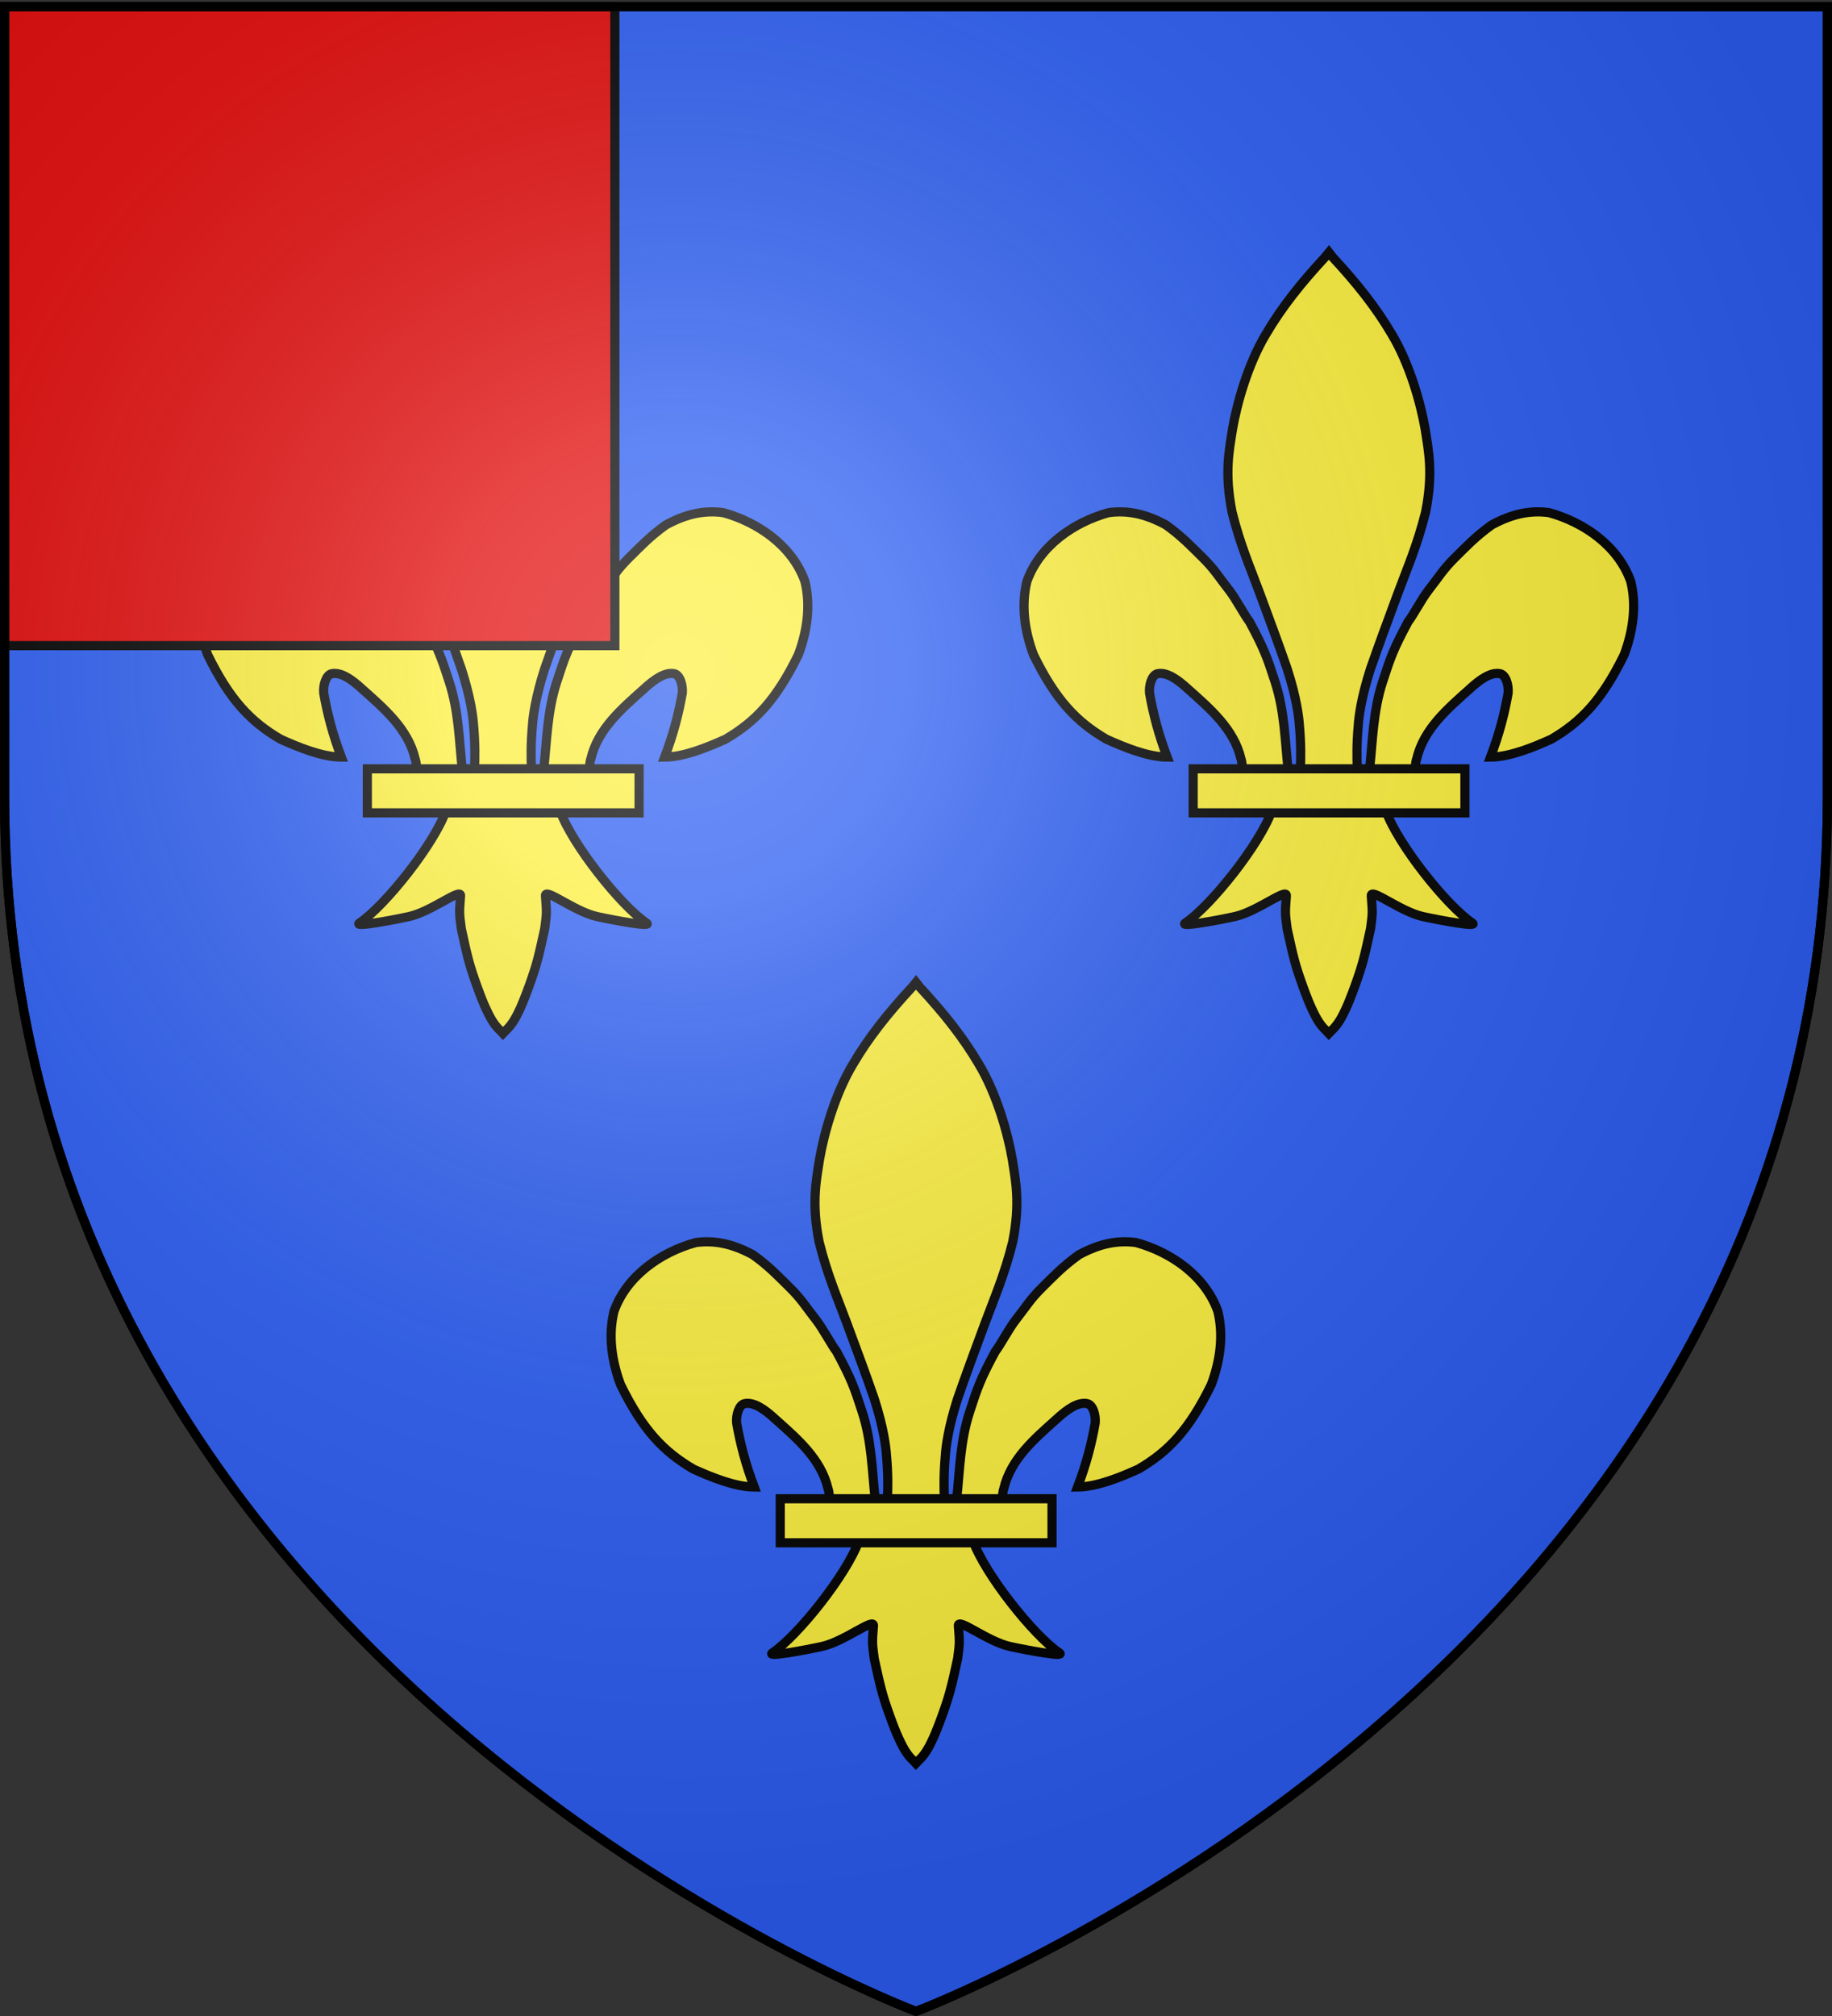
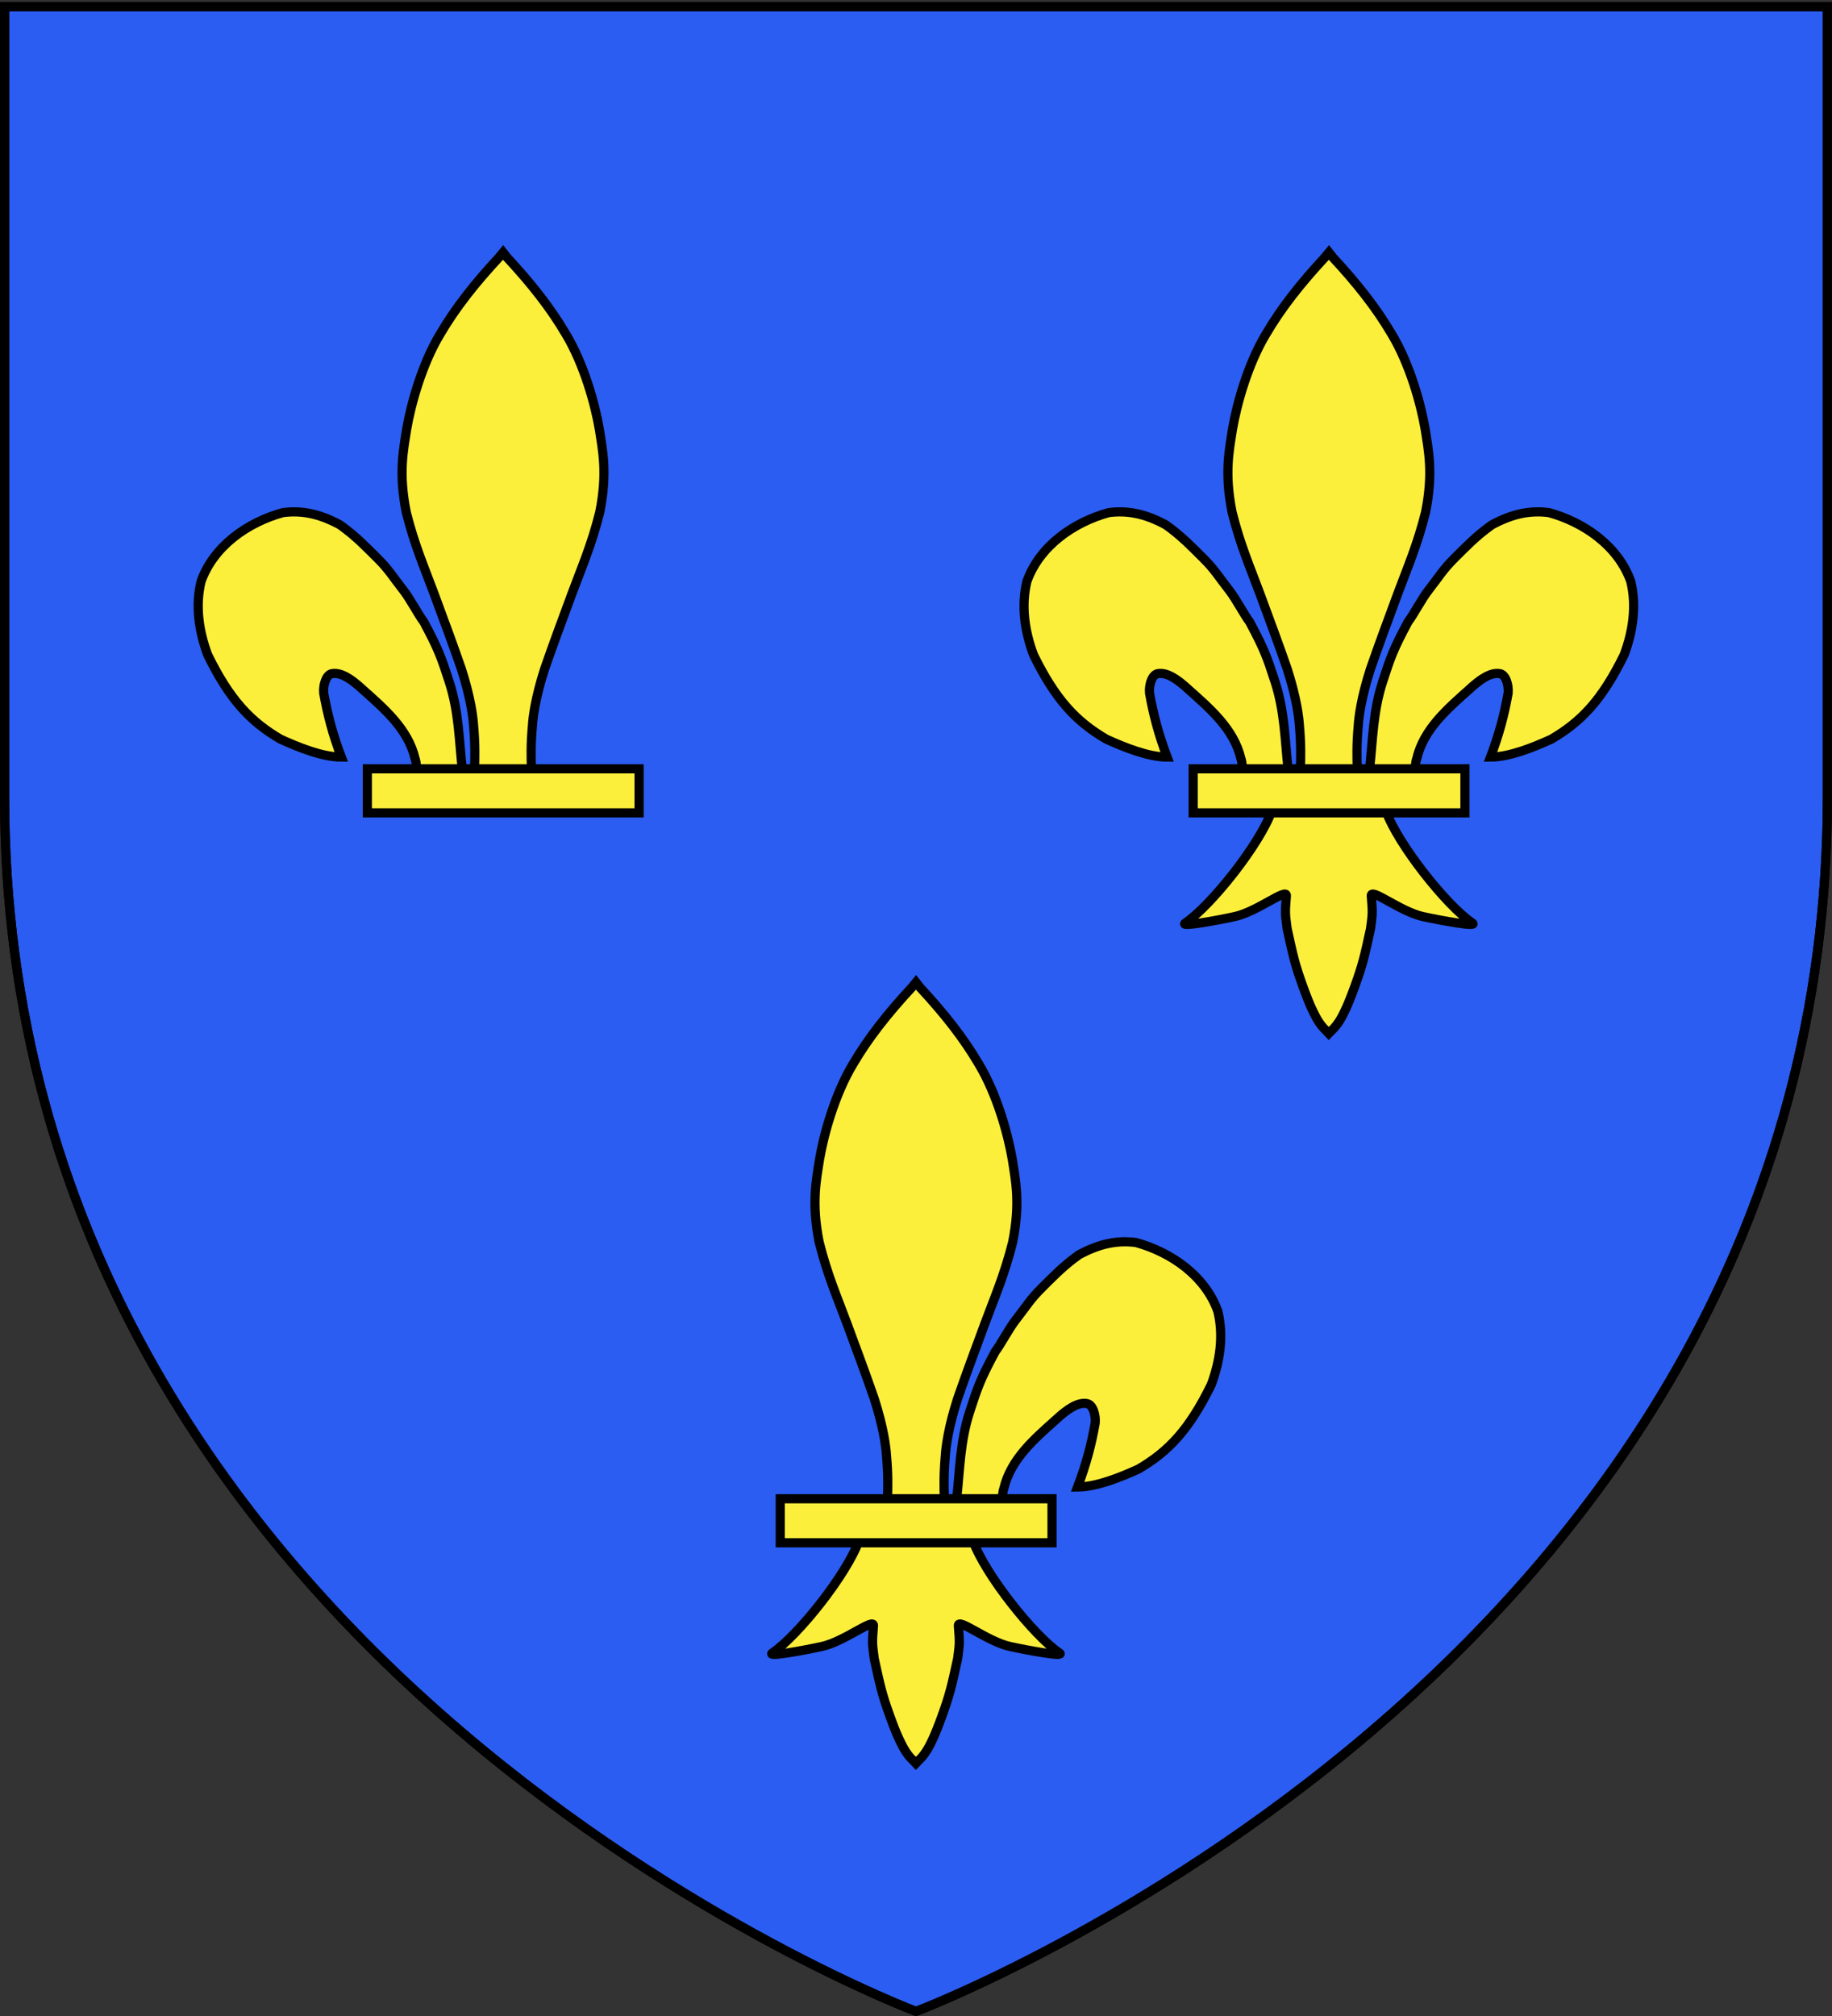
<svg xmlns="http://www.w3.org/2000/svg" xmlns:xlink="http://www.w3.org/1999/xlink" width="600" height="660" version="1.0">
  <rect width="100%" height="100%" fill="#333333" stroke="none" />
  <desc>Flag of Canton of Valais (Wallis)</desc>
  <defs>
    <radialGradient xlink:href="#b" id="c" cx="221.445" cy="226.331" r="300" fx="221.445" fy="226.331" gradientTransform="matrix(1.353 0 0 1.349 -77.63 -85.747)" gradientUnits="userSpaceOnUse" />
    <linearGradient id="b">
      <stop offset="0" style="stop-color:white;stop-opacity:.314" />
      <stop offset=".19" style="stop-color:white;stop-opacity:.251" />
      <stop offset=".6" style="stop-color:#6b6b6b;stop-opacity:.125" />
      <stop offset="1" style="stop-color:black;stop-opacity:.125" />
    </linearGradient>
  </defs>
  <g style="display:inline">
    <path d="M300 658.5s298.5-112.32 298.5-397.772V2.176H1.5v258.552C1.5 546.18 300 658.5 300 658.5z" style="fill:#2b5df2;fill-opacity:1;fill-rule:evenodd;stroke:#000;stroke-width:3;stroke-linecap:butt;stroke-linejoin:miter;stroke-opacity:1;stroke-miterlimit:4;stroke-dasharray:none" />
  </g>
  <g style="display:inline">
    <g style="opacity:1;fill:#fcef3c;fill-opacity:1;stroke:#000;stroke-width:10.712;stroke-miterlimit:4;stroke-dasharray:none;stroke-opacity:1;display:inline">
      <g style="fill:#fcef3c;fill-opacity:1;stroke:#000;stroke-width:10.712;stroke-miterlimit:4;stroke-dasharray:none;stroke-opacity:1">
        <path d="M350.523 657.372c-3.86-35.462-4.154-69.071-15.272-103.348-9.492-29.266-12.63-38.352-30.018-70.76-5.497-6.824-15.718-26.458-23.755-36.739-13.017-16.65-17.258-24.548-31.228-38.27-11.446-11.241-23.904-24.688-42.97-38.203-25.29-13.652-45.966-16.93-66.664-14.256-41.136 11.32-80.946 39.005-95.708 80.409-6.915 28.444-2.646 58.197 7.71 85.87 25.878 52.776 50.113 78.127 85.107 98.606 20.313 9.213 48.646 20.885 71.212 21.009-10.195-26.964-16.177-49.876-20.61-74.833-.867-9.04 2.628-21.432 9.486-22.729 10.519-1.988 22.731 6.04 36.01 18.37 25.698 22.9 53.24 46.505 61.382 80.931 1.653 4.536 1.19 9.778 3.036 14.24" style="fill:#fcef3c;fill-opacity:1;fill-rule:evenodd;stroke:#000;stroke-width:10.712;stroke-linecap:butt;stroke-linejoin:miter;stroke-miterlimit:4;stroke-dasharray:none;stroke-opacity:1" transform="matrix(.28 0 0 .28 53.286 68.194)" />
        <path d="M393.626 57.12c-28.374 30.59-50.874 58.882-69.219 90.125-21.107 35.026-34.068 81.872-39.062 111.156-3.866 24.979-9.577 51.065-.5 96.75 9.67 38.802 21.657 65.923 32.625 95.563 12.675 34.225 21.806 58.8 31.906 87.875 10.915 33.994 13.6 56.054 14.25 66.156 1.882 20.958 1.775 37.93 1.031 52.625h66.781c-.744-14.695-.85-31.667 1.032-52.625.65-10.102 3.335-32.162 14.25-66.156 10.1-29.075 19.23-53.65 31.906-87.875 10.967-29.64 22.955-56.761 32.625-95.563 9.076-45.685 3.366-71.771-.5-96.75-4.995-29.284-17.956-76.13-39.063-111.156-18.27-31.115-40.664-59.305-68.875-89.75l-4.64-5.918z" style="fill:#fcef3c;fill-opacity:1;fill-rule:nonzero;stroke:#000;stroke-width:10.712;stroke-linecap:butt;stroke-linejoin:miter;stroke-miterlimit:4;stroke-dasharray:none;stroke-opacity:1" transform="matrix(.28 0 0 .28 53.286 68.194)" />
-         <path d="M331.345 704.401c-13.962 39.13-70.889 110.792-101.125 131.22-7.843 5.297 37.486-3.052 57.78-7.5 26.62-5.835 61.218-34.198 60.407-24.188-1.683 20.772-1.403 20.429.875 38.312 7.11 32.683 9.222 42.056 18.188 66.875 4.23 11.713 7.849 20.769 10.218 25.813 4.158 8.85 8.937 19.094 17.125 26.468l3.182 3.388 3.287-3.388c8.022-7.427 12.912-17.214 17.125-26.468 2.31-5.072 5.988-14.1 10.219-25.813 8.965-24.819 11.108-34.192 18.219-66.875 2.277-17.883 2.527-17.54.843-38.312-.81-10.01 33.788 18.353 60.407 24.187 20.295 4.449 65.623 12.798 57.78 7.5-30.236-20.427-87.131-92.089-101.093-131.219zM445.575 657.372c3.861-35.462 4.154-69.071 15.272-103.348 9.492-29.266 12.63-38.352 30.018-70.76 5.497-6.824 15.719-26.458 23.756-36.739 13.016-16.65 17.257-24.548 31.227-38.27 11.446-11.241 23.904-24.688 42.97-38.203 25.29-13.652 45.966-16.93 66.664-14.256 41.137 11.32 80.946 39.005 95.708 80.409 6.915 28.444 2.646 58.197-7.71 85.87-25.877 52.776-50.113 78.127-85.107 98.606-20.313 9.213-48.646 20.885-71.212 21.009 10.195-26.964 16.177-49.876 20.61-74.833.867-9.04-2.628-21.432-9.485-22.729-10.52-1.988-22.732 6.04-36.01 18.37-25.7 22.9-53.241 46.505-61.383 80.931-1.653 4.536-1.19 9.778-3.036 14.24" style="fill:#fcef3c;fill-opacity:1;fill-rule:evenodd;stroke:#000;stroke-width:10.712;stroke-linecap:butt;stroke-linejoin:miter;stroke-miterlimit:4;stroke-dasharray:none;stroke-opacity:1" transform="matrix(.28 0 0 .28 53.286 68.194)" />
        <path d="M239.352 655.379H557.24v51.503H239.352z" style="fill:#fcef3c;fill-opacity:1;stroke:#000;stroke-width:10.712;stroke-miterlimit:4;stroke-dasharray:none;stroke-opacity:1" transform="matrix(.28 0 0 .28 53.286 68.194)" />
      </g>
    </g>
    <g style="opacity:1;fill:#fcef3c;fill-opacity:1;stroke:#000;stroke-width:10.712;stroke-miterlimit:4;stroke-dasharray:none;stroke-opacity:1;display:inline">
      <g style="fill:#fcef3c;fill-opacity:1;stroke:#000;stroke-width:10.712;stroke-miterlimit:4;stroke-dasharray:none;stroke-opacity:1">
        <path d="M350.523 657.372c-3.86-35.462-4.154-69.071-15.272-103.348-9.492-29.266-12.63-38.352-30.018-70.76-5.497-6.824-15.718-26.458-23.755-36.739-13.017-16.65-17.258-24.548-31.228-38.27-11.446-11.241-23.904-24.688-42.97-38.203-25.29-13.652-45.966-16.93-66.664-14.256-41.136 11.32-80.946 39.005-95.708 80.409-6.915 28.444-2.646 58.197 7.71 85.87 25.878 52.776 50.113 78.127 85.107 98.606 20.313 9.213 48.646 20.885 71.212 21.009-10.195-26.964-16.177-49.876-20.61-74.833-.867-9.04 2.628-21.432 9.486-22.729 10.519-1.988 22.731 6.04 36.01 18.37 25.698 22.9 53.24 46.505 61.382 80.931 1.653 4.536 1.19 9.778 3.036 14.24" style="fill:#fcef3c;fill-opacity:1;fill-rule:evenodd;stroke:#000;stroke-width:10.712;stroke-linecap:butt;stroke-linejoin:miter;stroke-miterlimit:4;stroke-dasharray:none;stroke-opacity:1" transform="matrix(.28 0 0 .28 323.754 68.194)" />
        <path d="M393.626 57.12c-28.374 30.59-50.874 58.882-69.219 90.125-21.107 35.026-34.068 81.872-39.062 111.156-3.866 24.979-9.577 51.065-.5 96.75 9.67 38.802 21.657 65.923 32.625 95.563 12.675 34.225 21.806 58.8 31.906 87.875 10.915 33.994 13.6 56.054 14.25 66.156 1.882 20.958 1.775 37.93 1.031 52.625h66.781c-.744-14.695-.85-31.667 1.032-52.625.65-10.102 3.335-32.162 14.25-66.156 10.1-29.075 19.23-53.65 31.906-87.875 10.967-29.64 22.955-56.761 32.625-95.563 9.076-45.685 3.366-71.771-.5-96.75-4.995-29.284-17.956-76.13-39.063-111.156-18.27-31.115-40.664-59.305-68.875-89.75l-4.64-5.918z" style="fill:#fcef3c;fill-opacity:1;fill-rule:nonzero;stroke:#000;stroke-width:10.712;stroke-linecap:butt;stroke-linejoin:miter;stroke-miterlimit:4;stroke-dasharray:none;stroke-opacity:1" transform="matrix(.28 0 0 .28 323.754 68.194)" />
        <path d="M331.345 704.401c-13.962 39.13-70.889 110.792-101.125 131.22-7.843 5.297 37.486-3.052 57.78-7.5 26.62-5.835 61.218-34.198 60.407-24.188-1.683 20.772-1.403 20.429.875 38.312 7.11 32.683 9.222 42.056 18.188 66.875 4.23 11.713 7.849 20.769 10.218 25.813 4.158 8.85 8.937 19.094 17.125 26.468l3.182 3.388 3.287-3.388c8.022-7.427 12.912-17.214 17.125-26.468 2.31-5.072 5.988-14.1 10.219-25.813 8.965-24.819 11.108-34.192 18.219-66.875 2.277-17.883 2.527-17.54.843-38.312-.81-10.01 33.788 18.353 60.407 24.187 20.295 4.449 65.623 12.798 57.78 7.5-30.236-20.427-87.131-92.089-101.093-131.219zM445.575 657.372c3.861-35.462 4.154-69.071 15.272-103.348 9.492-29.266 12.63-38.352 30.018-70.76 5.497-6.824 15.719-26.458 23.756-36.739 13.016-16.65 17.257-24.548 31.227-38.27 11.446-11.241 23.904-24.688 42.97-38.203 25.29-13.652 45.966-16.93 66.664-14.256 41.137 11.32 80.946 39.005 95.708 80.409 6.915 28.444 2.646 58.197-7.71 85.87-25.877 52.776-50.113 78.127-85.107 98.606-20.313 9.213-48.646 20.885-71.212 21.009 10.195-26.964 16.177-49.876 20.61-74.833.867-9.04-2.628-21.432-9.485-22.729-10.52-1.988-22.732 6.04-36.01 18.37-25.7 22.9-53.241 46.505-61.383 80.931-1.653 4.536-1.19 9.778-3.036 14.24" style="fill:#fcef3c;fill-opacity:1;fill-rule:evenodd;stroke:#000;stroke-width:10.712;stroke-linecap:butt;stroke-linejoin:miter;stroke-miterlimit:4;stroke-dasharray:none;stroke-opacity:1" transform="matrix(.28 0 0 .28 323.754 68.194)" />
        <path d="M239.352 655.379H557.24v51.503H239.352z" style="fill:#fcef3c;fill-opacity:1;stroke:#000;stroke-width:10.712;stroke-miterlimit:4;stroke-dasharray:none;stroke-opacity:1" transform="matrix(.28 0 0 .28 323.754 68.194)" />
      </g>
    </g>
    <g style="opacity:1;fill:#fcef3c;fill-opacity:1;stroke:#000;stroke-width:10.712;stroke-miterlimit:4;stroke-dasharray:none;stroke-opacity:1;display:inline">
      <g style="fill:#fcef3c;fill-opacity:1;stroke:#000;stroke-width:10.712;stroke-miterlimit:4;stroke-dasharray:none;stroke-opacity:1">
-         <path d="M350.523 657.372c-3.86-35.462-4.154-69.071-15.272-103.348-9.492-29.266-12.63-38.352-30.018-70.76-5.497-6.824-15.718-26.458-23.755-36.739-13.017-16.65-17.258-24.548-31.228-38.27-11.446-11.241-23.904-24.688-42.97-38.203-25.29-13.652-45.966-16.93-66.664-14.256-41.136 11.32-80.946 39.005-95.708 80.409-6.915 28.444-2.646 58.197 7.71 85.87 25.878 52.776 50.113 78.127 85.107 98.606 20.313 9.213 48.646 20.885 71.212 21.009-10.195-26.964-16.177-49.876-20.61-74.833-.867-9.04 2.628-21.432 9.486-22.729 10.519-1.988 22.731 6.04 36.01 18.37 25.698 22.9 53.24 46.505 61.382 80.931 1.653 4.536 1.19 9.778 3.036 14.24" style="fill:#fcef3c;fill-opacity:1;fill-rule:evenodd;stroke:#000;stroke-width:10.712;stroke-linecap:butt;stroke-linejoin:miter;stroke-miterlimit:4;stroke-dasharray:none;stroke-opacity:1" transform="matrix(.28 0 0 .28 188.52 307.156)" />
        <path d="M393.626 57.12c-28.374 30.59-50.874 58.882-69.219 90.125-21.107 35.026-34.068 81.872-39.062 111.156-3.866 24.979-9.577 51.065-.5 96.75 9.67 38.802 21.657 65.923 32.625 95.563 12.675 34.225 21.806 58.8 31.906 87.875 10.915 33.994 13.6 56.054 14.25 66.156 1.882 20.958 1.775 37.93 1.031 52.625h66.781c-.744-14.695-.85-31.667 1.032-52.625.65-10.102 3.335-32.162 14.25-66.156 10.1-29.075 19.23-53.65 31.906-87.875 10.967-29.64 22.955-56.761 32.625-95.563 9.076-45.685 3.366-71.771-.5-96.75-4.995-29.284-17.956-76.13-39.063-111.156-18.27-31.115-40.664-59.305-68.875-89.75l-4.64-5.918z" style="fill:#fcef3c;fill-opacity:1;fill-rule:nonzero;stroke:#000;stroke-width:10.712;stroke-linecap:butt;stroke-linejoin:miter;stroke-miterlimit:4;stroke-dasharray:none;stroke-opacity:1" transform="matrix(.28 0 0 .28 188.52 307.156)" />
        <path d="M331.345 704.401c-13.962 39.13-70.889 110.792-101.125 131.22-7.843 5.297 37.486-3.052 57.78-7.5 26.62-5.835 61.218-34.198 60.407-24.188-1.683 20.772-1.403 20.429.875 38.312 7.11 32.683 9.222 42.056 18.188 66.875 4.23 11.713 7.849 20.769 10.218 25.813 4.158 8.85 8.937 19.094 17.125 26.468l3.182 3.388 3.287-3.388c8.022-7.427 12.912-17.214 17.125-26.468 2.31-5.072 5.988-14.1 10.219-25.813 8.965-24.819 11.108-34.192 18.219-66.875 2.277-17.883 2.527-17.54.843-38.312-.81-10.01 33.788 18.353 60.407 24.187 20.295 4.449 65.623 12.798 57.78 7.5-30.236-20.427-87.131-92.089-101.093-131.219zM445.575 657.372c3.861-35.462 4.154-69.071 15.272-103.348 9.492-29.266 12.63-38.352 30.018-70.76 5.497-6.824 15.719-26.458 23.756-36.739 13.016-16.65 17.257-24.548 31.227-38.27 11.446-11.241 23.904-24.688 42.97-38.203 25.29-13.652 45.966-16.93 66.664-14.256 41.137 11.32 80.946 39.005 95.708 80.409 6.915 28.444 2.646 58.197-7.71 85.87-25.877 52.776-50.113 78.127-85.107 98.606-20.313 9.213-48.646 20.885-71.212 21.009 10.195-26.964 16.177-49.876 20.61-74.833.867-9.04-2.628-21.432-9.485-22.729-10.52-1.988-22.732 6.04-36.01 18.37-25.7 22.9-53.241 46.505-61.383 80.931-1.653 4.536-1.19 9.778-3.036 14.24" style="fill:#fcef3c;fill-opacity:1;fill-rule:evenodd;stroke:#000;stroke-width:10.712;stroke-linecap:butt;stroke-linejoin:miter;stroke-miterlimit:4;stroke-dasharray:none;stroke-opacity:1" transform="matrix(.28 0 0 .28 188.52 307.156)" />
        <path d="M239.352 655.379H557.24v51.503H239.352z" style="fill:#fcef3c;fill-opacity:1;stroke:#000;stroke-width:10.712;stroke-miterlimit:4;stroke-dasharray:none;stroke-opacity:1" transform="matrix(.28 0 0 .28 188.52 307.156)" />
      </g>
    </g>
  </g>
-   <path d="M1.5 2.188v209.187h199.875V2.188z" style="fill:#e20909;fill-opacity:1;fill-rule:evenodd;stroke:#000;stroke-width:3;stroke-linecap:butt;stroke-linejoin:miter;stroke-miterlimit:4;stroke-dasharray:none;stroke-opacity:1;display:inline" />
-   <path d="M300 658.5s298.5-112.32 298.5-397.772V2.176H1.5v258.552C1.5 546.18 300 658.5 300 658.5" style="opacity:1;fill:url(#c);fill-opacity:1;fill-rule:evenodd;stroke:none;stroke-width:1px;stroke-linecap:butt;stroke-linejoin:miter;stroke-opacity:1" />
  <path d="M300 658.5S1.5 546.18 1.5 260.728V2.176h597v258.552C598.5 546.18 300 658.5 300 658.5z" style="opacity:1;fill:none;fill-opacity:1;fill-rule:evenodd;stroke:#000;stroke-width:3;stroke-linecap:butt;stroke-linejoin:miter;stroke-miterlimit:4;stroke-dasharray:none;stroke-opacity:1" />
</svg>